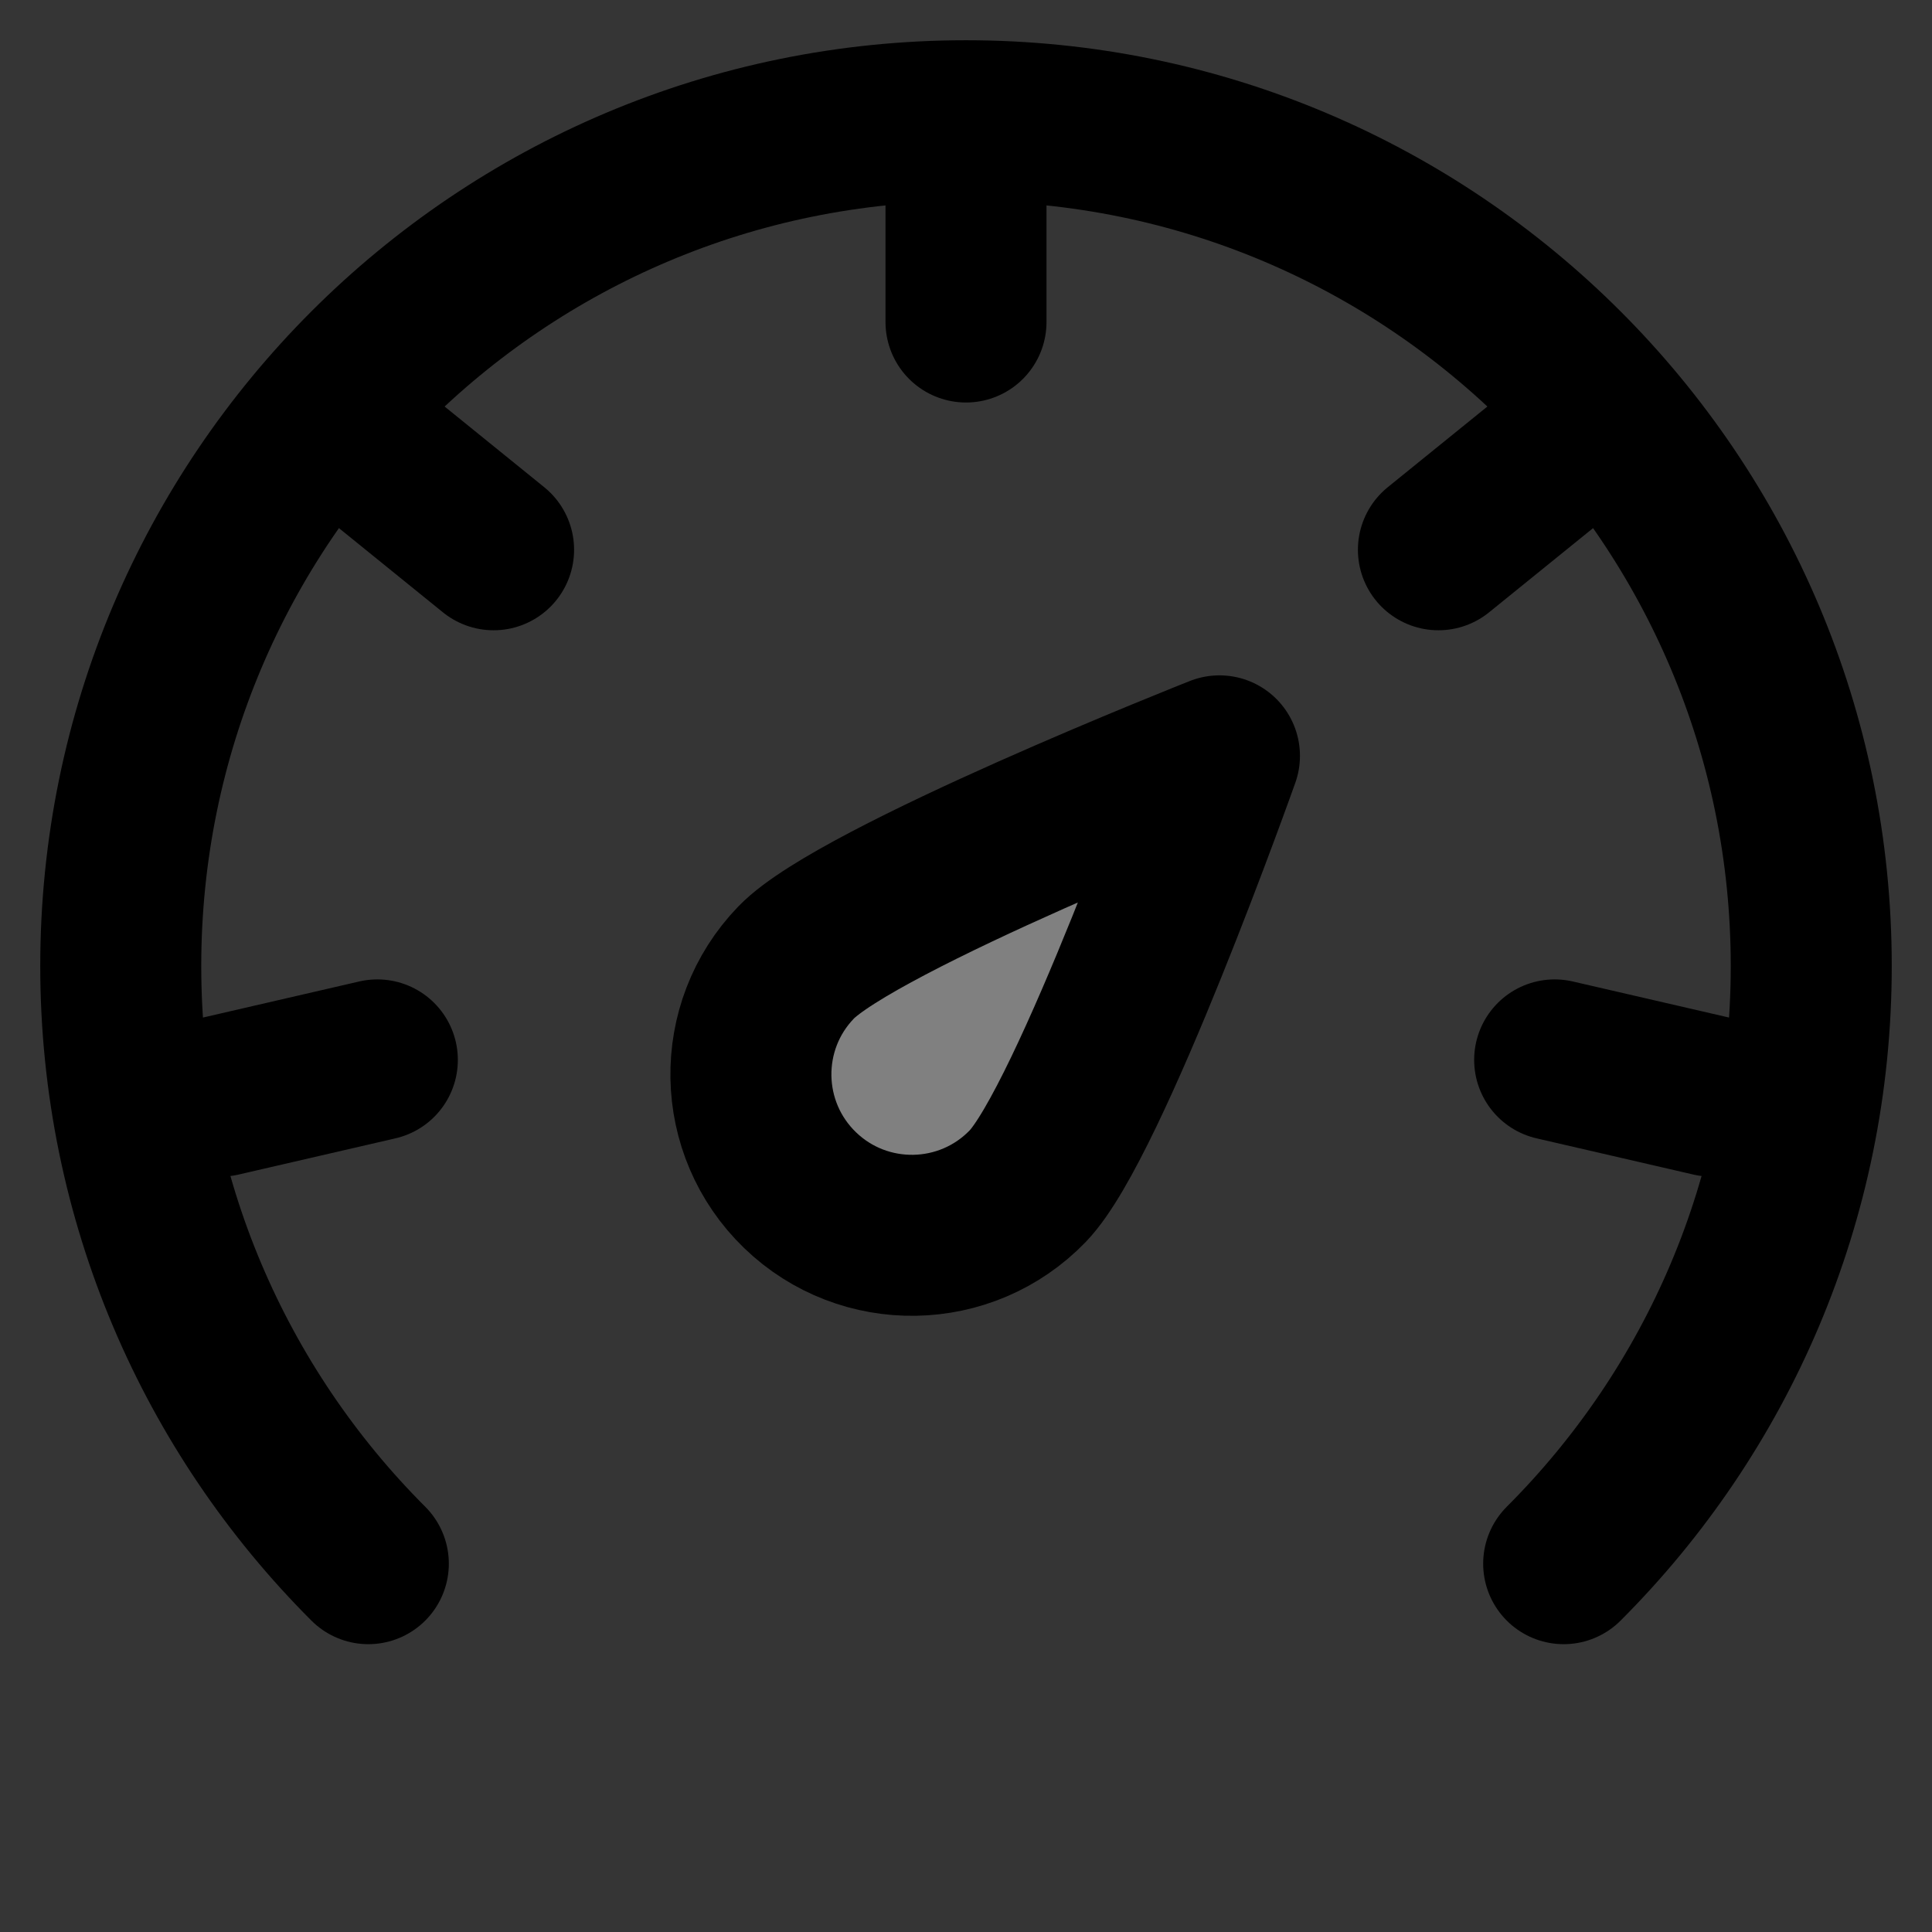
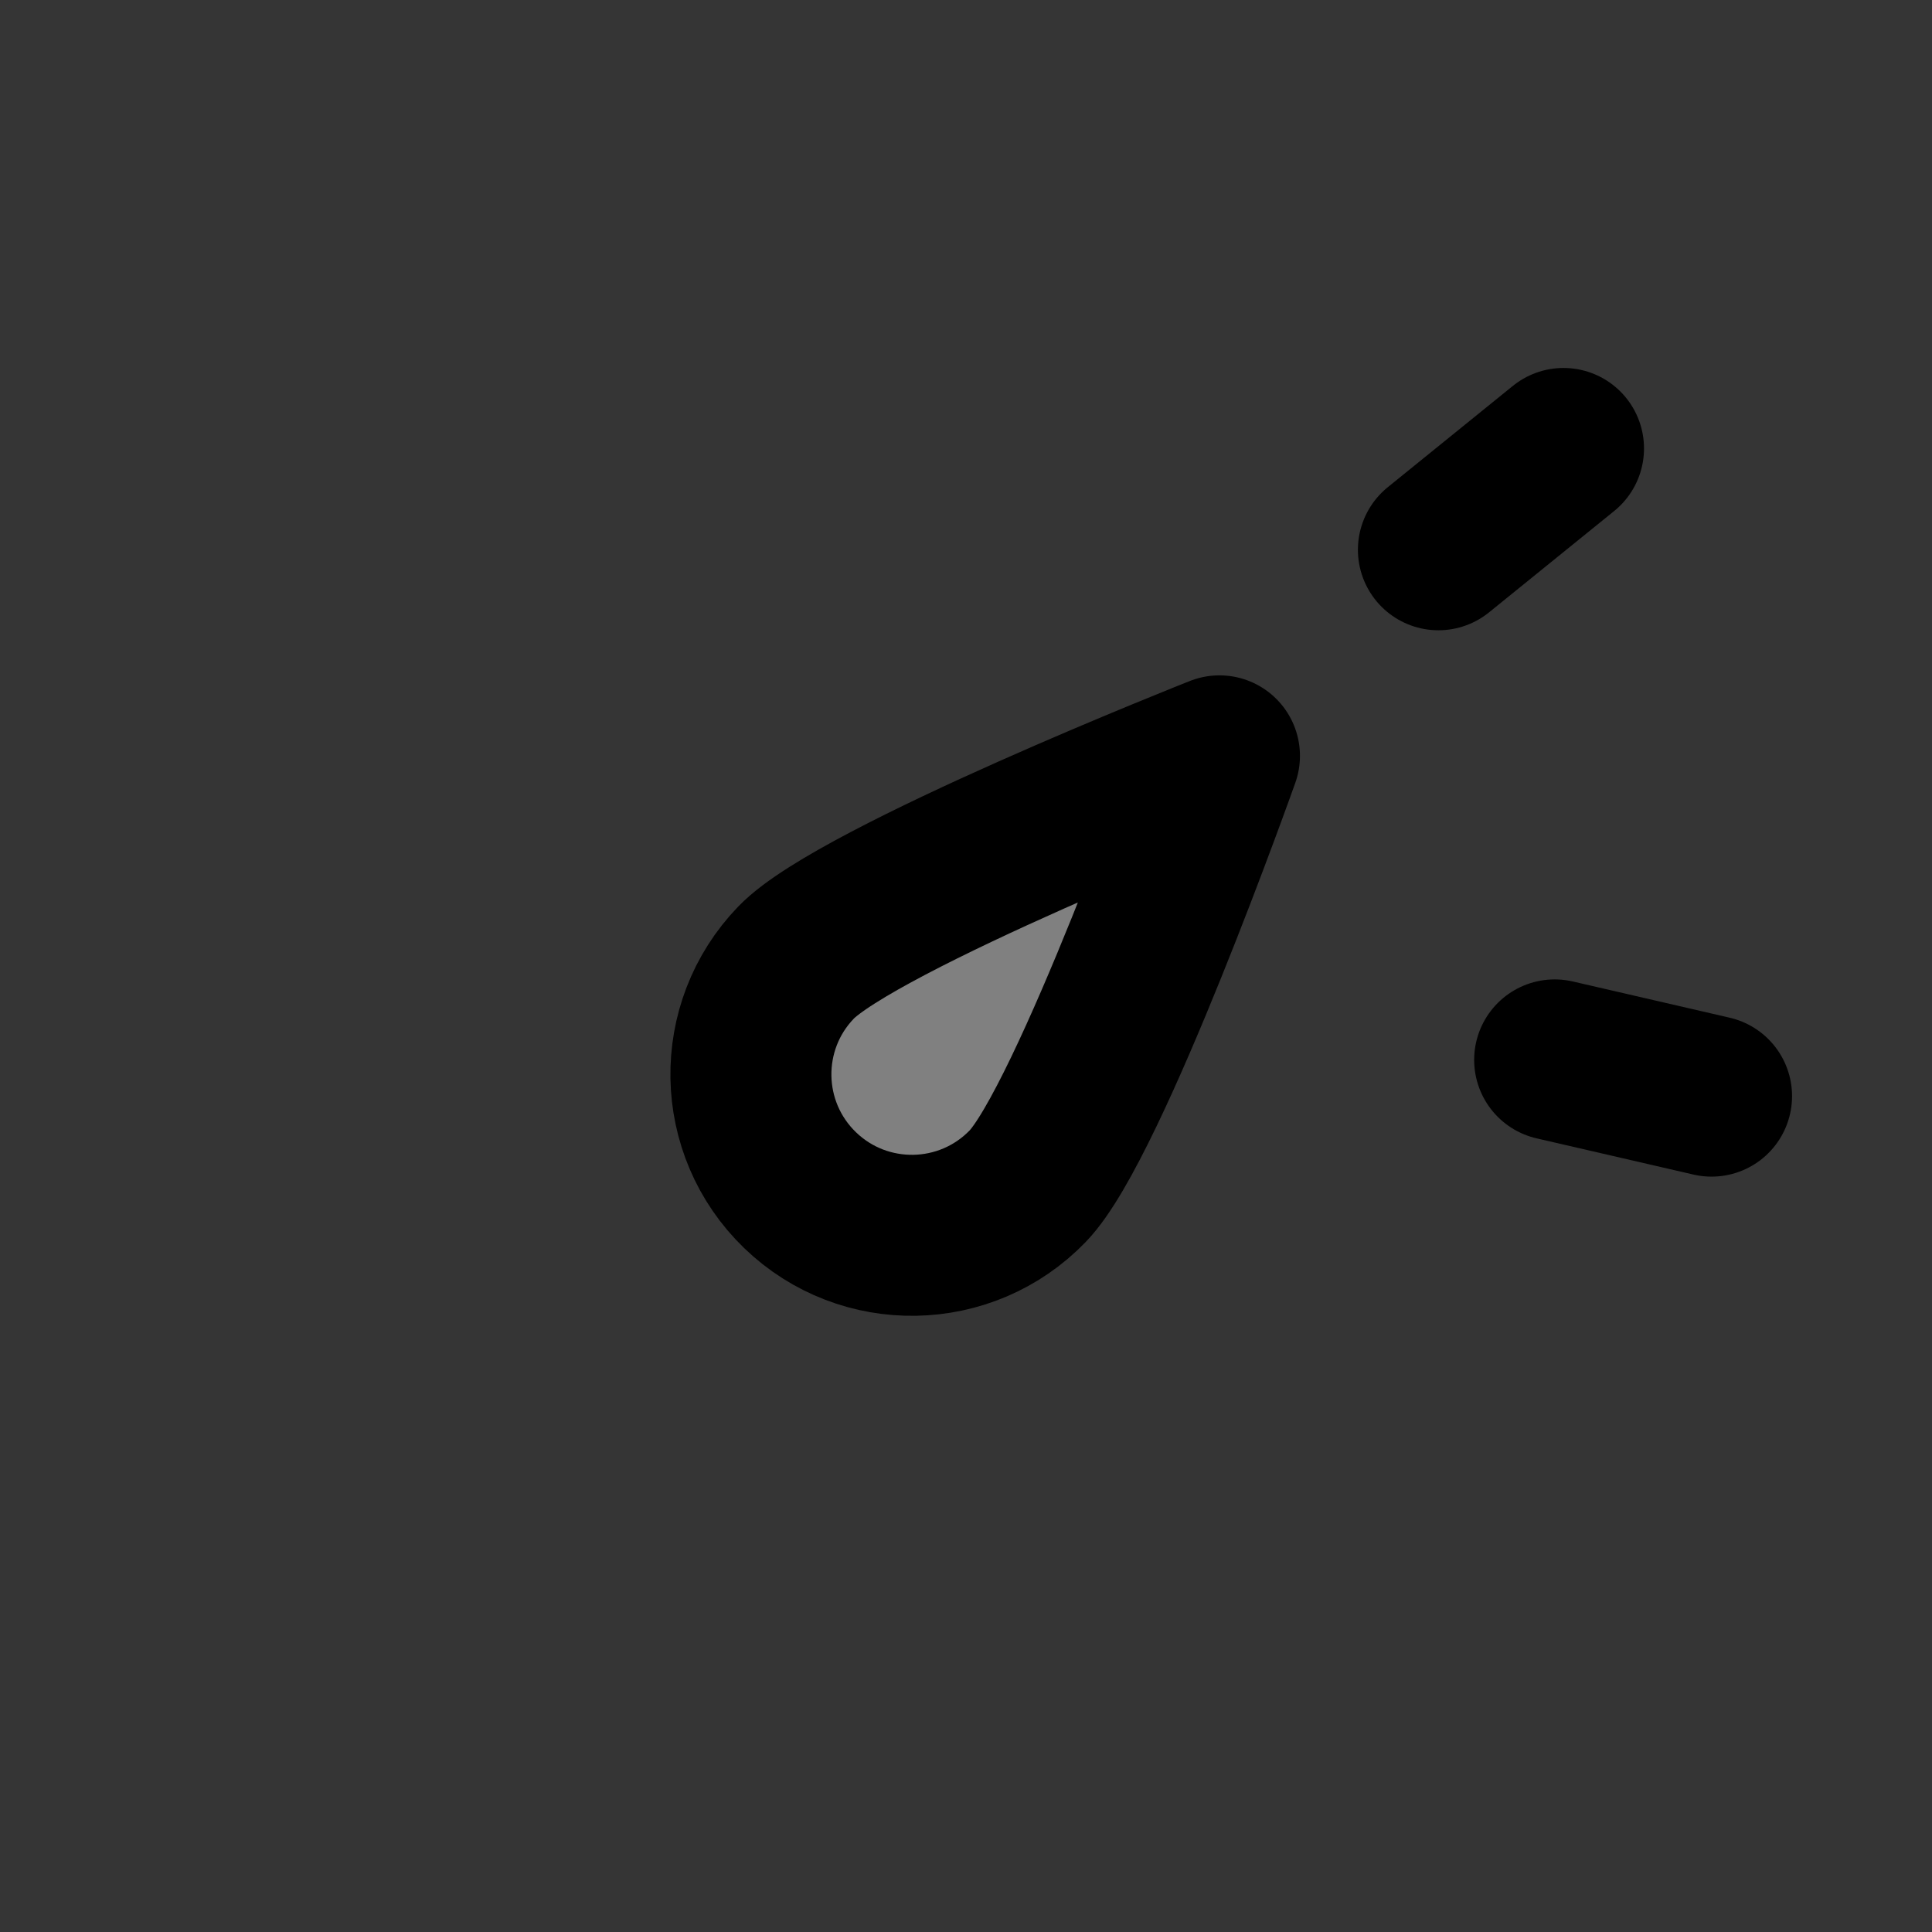
<svg xmlns="http://www.w3.org/2000/svg" width="800px" height="800px" viewBox="0 0 48 48" fill="none">
  <rect x="0" y="0" width="48" height="48" fill="#333333" stroke="none" />
  <g id="SVGRepo_bgCarrier" stroke-width="0" />
  <g id="SVGRepo_tracerCarrier" stroke-linecap="round" stroke-linejoin="round" />
  <g id="SVGRepo_iconCarrier">
    <rect width="48" height="48" fill="white" fill-opacity="0.01" />
    <path d="M30.297 18.779C30.297 18.779 27.068 27.881 25.533 29.47C23.999 31.059 21.466 31.103 19.877 29.569C18.288 28.034 18.244 25.502 19.779 23.913C21.313 22.324 30.297 18.779 30.297 18.779Z" fill="#808080" stroke="#000000" stroke-width="4" stroke-linejoin="round" />
-     <path d="M38.849 38.849C42.65 35.049 45 29.799 45 24C45 12.402 35.598 3 24 3C12.402 3 3 12.402 3 24C3 29.799 5.351 35.049 9.151 38.849" stroke="#000000" stroke-width="4" stroke-linecap="round" stroke-linejoin="round" />
-     <path d="M24 4V8" stroke="#000000" stroke-width="4" stroke-linecap="round" stroke-linejoin="round" />
    <path d="M38.845 11.142L35.737 13.659" stroke="#000000" stroke-width="4" stroke-linecap="round" stroke-linejoin="round" />
    <path d="M42.523 27.233L38.625 26.333" stroke="#000000" stroke-width="4" stroke-linecap="round" stroke-linejoin="round" />
-     <path d="M5.477 27.233L9.375 26.333" stroke="#000000" stroke-width="4" stroke-linecap="round" stroke-linejoin="round" />
-     <path d="M9.155 11.142L12.263 13.659" stroke="#000000" stroke-width="4" stroke-linecap="round" stroke-linejoin="round" />
  </g>
</svg>